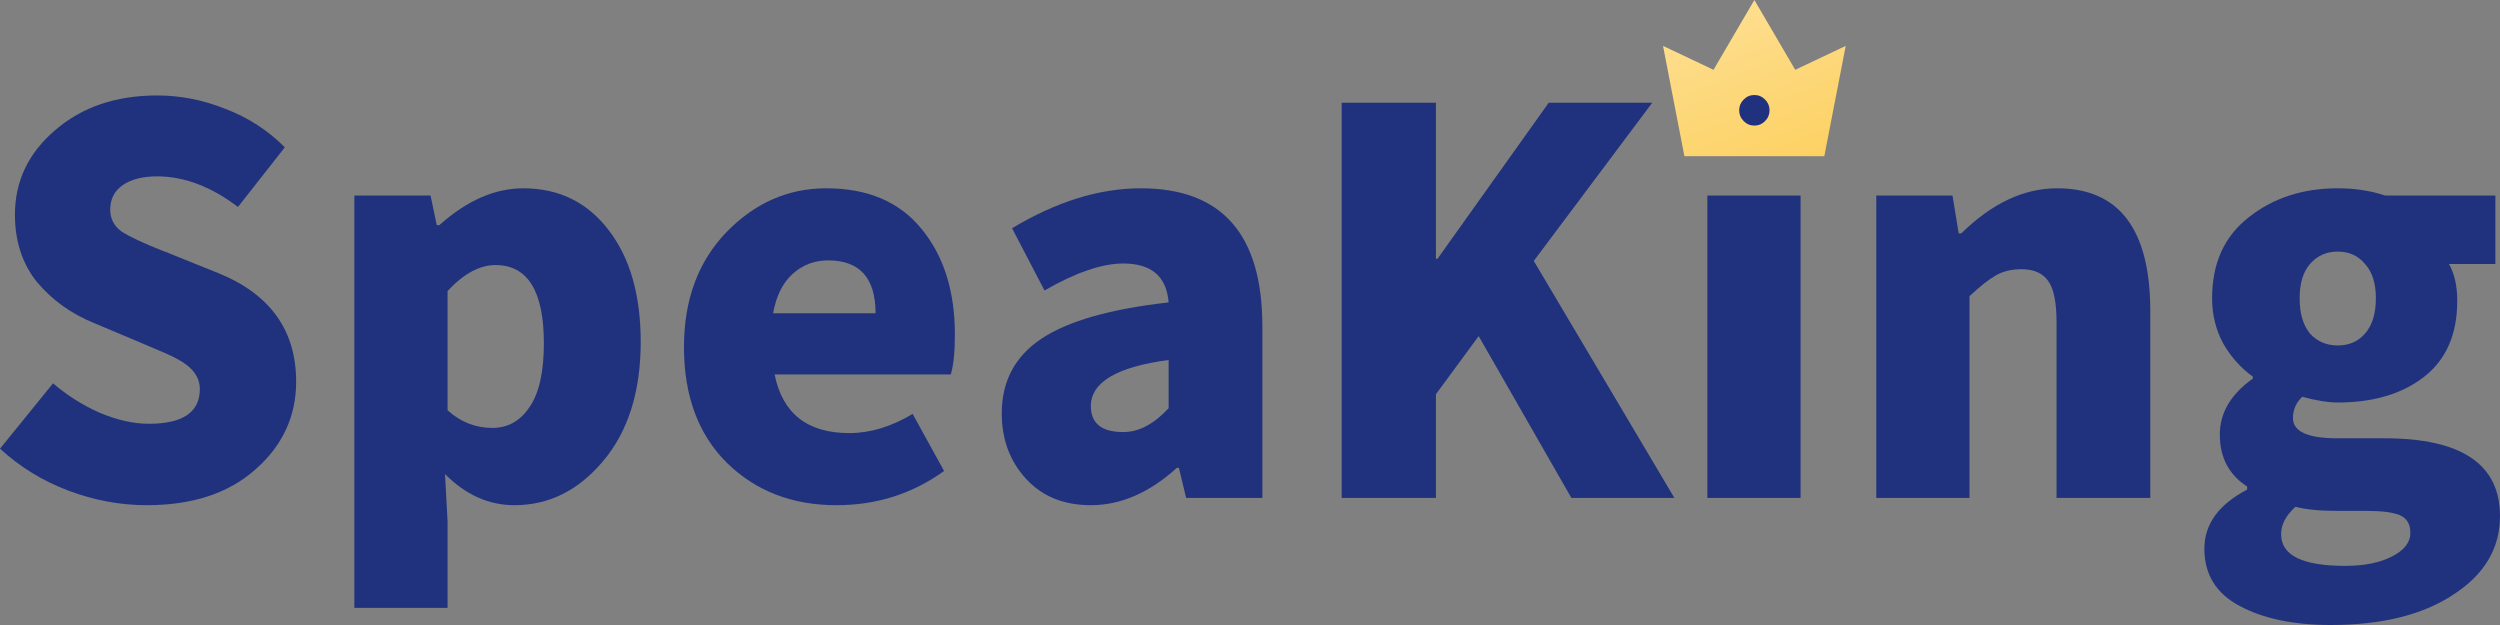
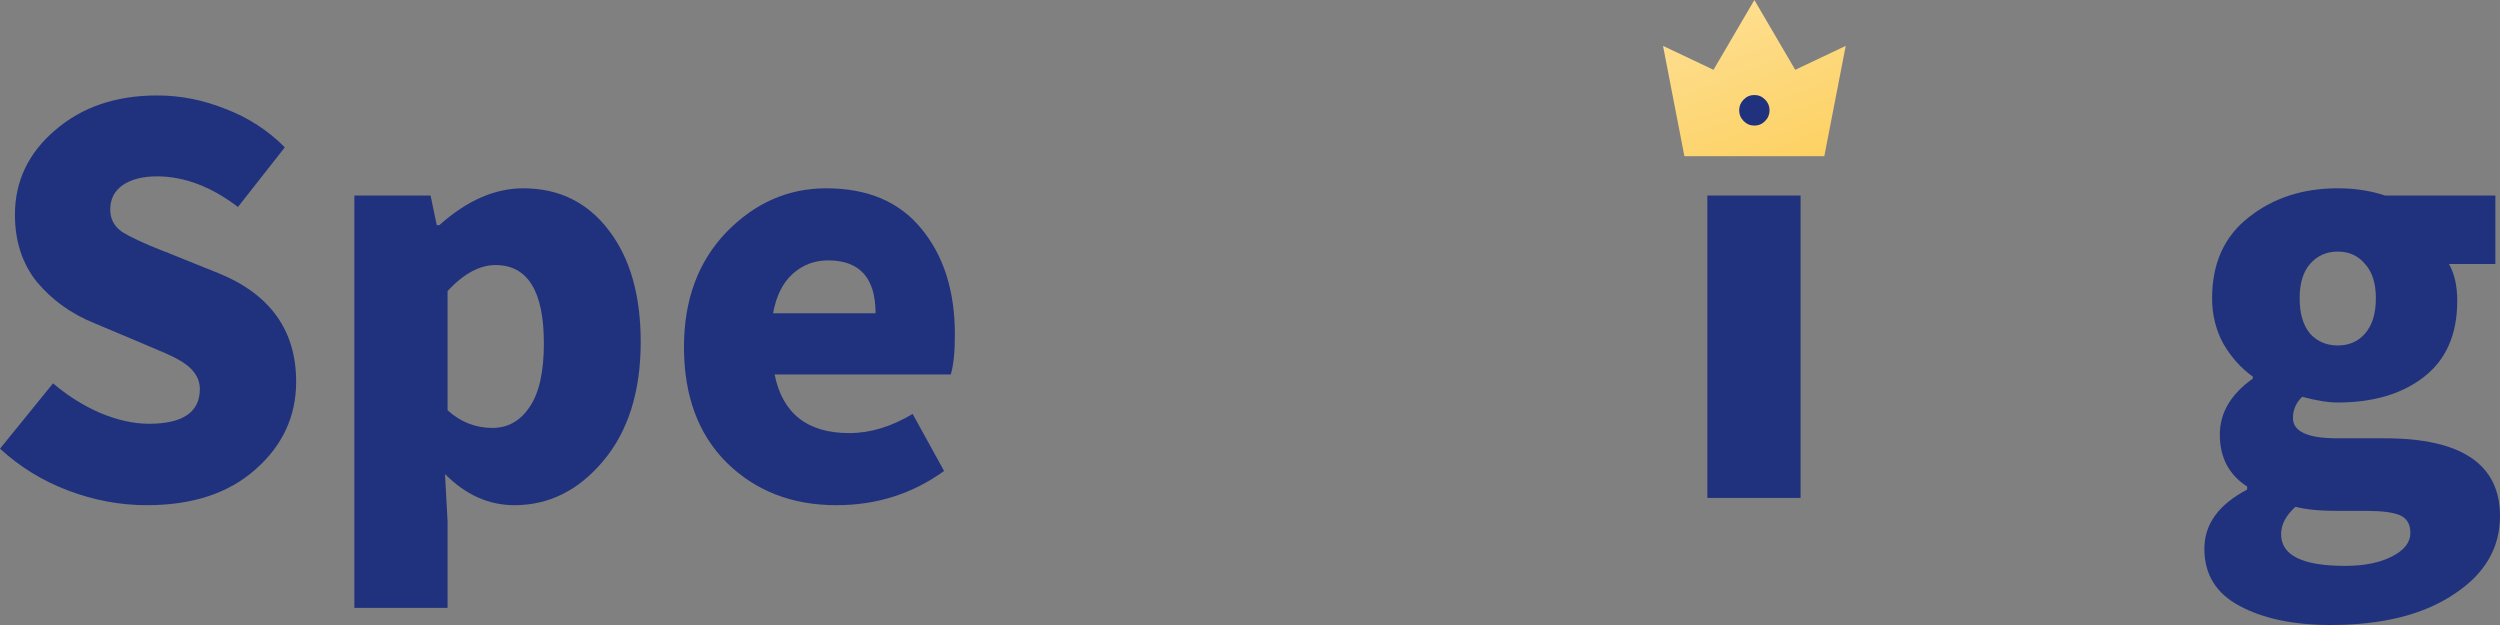
<svg xmlns="http://www.w3.org/2000/svg" fill="none" height="100%" overflow="visible" preserveAspectRatio="none" style="display: block;" viewBox="0 0 276 69" width="100%">
  <rect x="0" y="0" width="276" height="69" fill="#808080" stroke="none" />
  <g id="Vector">
    <path d="M16.205 55.773C13.286 55.773 10.405 55.239 7.562 54.17C4.719 53.101 2.199 51.555 0 49.532L5.857 42.318C7.411 43.654 9.136 44.741 11.031 45.581C12.964 46.383 14.765 46.784 16.433 46.784C20.185 46.784 22.062 45.505 22.062 42.947C22.062 41.611 21.228 40.504 19.56 39.626C19.105 39.359 17.911 38.825 15.978 38.023L10.405 35.675C7.866 34.645 5.762 33.137 4.094 31.152C2.464 29.129 1.649 26.648 1.649 23.709C1.649 20.006 3.127 16.895 6.084 14.375C9.041 11.818 12.794 10.539 17.342 10.539C19.92 10.539 22.441 11.035 24.905 12.028C27.407 12.982 29.586 14.394 31.444 16.265L26.27 22.85C23.313 20.597 20.337 19.471 17.342 19.471C15.75 19.471 14.48 19.796 13.533 20.445C12.623 21.094 12.168 21.991 12.168 23.136C12.168 24.166 12.604 24.987 13.476 25.598C14.386 26.171 15.902 26.877 18.025 27.717C18.366 27.831 18.612 27.927 18.764 28.003L24.166 30.179C29.852 32.507 32.695 36.496 32.695 42.146C32.695 45.963 31.197 49.188 28.203 51.822C25.246 54.456 21.247 55.773 16.205 55.773Z" fill="#20327D" />
    <path d="M39.12 67.111V21.59H47.535L48.218 24.854H48.502C51.534 22.143 54.624 20.788 57.77 20.788C61.712 20.788 64.859 22.334 67.209 25.426C69.559 28.48 70.734 32.584 70.734 37.737C70.734 43.234 69.351 47.623 66.583 50.906C63.854 54.151 60.594 55.773 56.803 55.773C53.96 55.773 51.402 54.628 49.127 52.338L49.412 57.548V67.111H39.12ZM54.358 47.242C56.064 47.242 57.429 46.478 58.452 44.951C59.514 43.425 60.044 41.077 60.044 37.909C60.044 32.145 58.263 29.262 54.7 29.262C52.956 29.262 51.193 30.217 49.412 32.126V45.295C50.852 46.593 52.501 47.242 54.358 47.242Z" fill="#20327D" />
    <path d="M92.341 55.773C87.451 55.773 83.414 54.208 80.23 51.078C77.084 47.948 75.51 43.692 75.51 38.309C75.51 33.118 77.065 28.9 80.173 25.655C83.319 22.411 86.996 20.788 91.204 20.788C95.791 20.788 99.297 22.277 101.723 25.254C104.187 28.232 105.419 32.126 105.419 36.935C105.419 38.882 105.267 40.352 104.964 41.344H85.518C86.39 45.658 89.138 47.814 93.763 47.814C96.075 47.814 98.406 47.108 100.756 45.696L104.225 51.994C100.738 54.514 96.776 55.773 92.341 55.773ZM85.347 34.588H96.662C96.662 30.694 94.919 28.747 91.431 28.747C89.915 28.747 88.607 29.244 87.508 30.236C86.409 31.228 85.689 32.679 85.347 34.588Z" fill="#20327D" />
-     <path d="M120.43 55.773C117.436 55.773 115.047 54.8 113.266 52.853C111.484 50.906 110.593 48.501 110.593 45.639C110.593 42.089 112.053 39.34 114.972 37.393C117.89 35.447 122.572 34.11 129.016 33.385C128.789 30.522 127.121 29.091 124.012 29.091C121.662 29.091 118.762 30.083 115.313 32.068L111.731 25.197C116.621 22.258 121.359 20.788 125.946 20.788C134.892 20.788 139.365 25.865 139.365 36.019V54.972H130.949L130.153 51.651H129.926C126.893 54.399 123.728 55.773 120.43 55.773ZM124.012 47.7C125.718 47.7 127.386 46.822 129.016 45.066V39.741C123.292 40.504 120.43 42.203 120.43 44.837C120.43 46.745 121.624 47.7 124.012 47.7Z" fill="#20327D" />
-     <path d="M148.121 54.972V11.341H158.527V28.575H158.697L170.979 11.341H182.408L169.33 28.805L184.853 54.972H173.481L163.246 37.107L158.527 43.52V54.972H148.121Z" fill="#20327D" />
    <path d="M188.492 54.972V21.59H198.784V54.972H188.492ZM193.666 16.952C191.923 16.952 190.482 16.456 189.345 15.463C188.246 14.471 187.696 13.192 187.696 11.627C187.696 10.062 188.246 8.783 189.345 7.791C190.482 6.76 191.923 6.245 193.666 6.245C195.372 6.245 196.775 6.76 197.874 7.791C198.973 8.783 199.523 10.062 199.523 11.627C199.523 13.192 198.973 14.471 197.874 15.463C196.775 16.456 195.372 16.952 193.666 16.952Z" fill="#20327D" />
-     <path d="M207.142 54.972V21.59H215.557L216.24 25.77H216.524C219.898 22.449 223.423 20.788 227.1 20.788C233.961 20.788 237.392 25.312 237.392 34.359V54.972H227.043V35.618C227.043 33.404 226.74 31.877 226.133 31.038C225.527 30.16 224.541 29.721 223.177 29.721C222.077 29.721 221.13 29.95 220.334 30.408C219.538 30.866 218.571 31.629 217.434 32.698V54.972H207.142Z" fill="#20327D" />
    <path d="M257.293 69C253.199 69 249.844 68.294 247.229 66.881C244.651 65.507 243.362 63.408 243.362 60.583C243.362 57.873 244.935 55.697 248.082 54.056V53.712C246.073 52.414 245.068 50.505 245.068 47.986C245.068 45.581 246.281 43.52 248.707 41.802V41.573C247.418 40.657 246.338 39.455 245.466 37.966C244.632 36.439 244.215 34.759 244.215 32.927C244.215 29.072 245.561 26.094 248.252 23.995C250.944 21.857 254.222 20.788 258.089 20.788C259.984 20.788 261.728 21.055 263.32 21.59H275.488V29.148H270.371C270.977 30.217 271.281 31.572 271.281 33.213C271.281 36.916 270.049 39.722 267.585 41.63C265.159 43.501 261.993 44.436 258.089 44.436C257.028 44.436 255.72 44.226 254.166 43.806C253.483 44.455 253.142 45.238 253.142 46.154C253.142 47.642 254.772 48.387 258.032 48.387H263.263C271.754 48.387 276 51.25 276 56.976C276 60.526 274.294 63.408 270.883 65.622C267.509 67.874 262.979 69 257.293 69ZM262.297 32.927C262.297 31.286 261.899 30.026 261.103 29.148C260.344 28.232 259.34 27.774 258.089 27.774C256.838 27.774 255.815 28.232 255.019 29.148C254.26 30.026 253.881 31.286 253.881 32.927C253.881 34.607 254.26 35.904 255.019 36.821C255.815 37.699 256.838 38.138 258.089 38.138C259.34 38.138 260.344 37.699 261.103 36.821C261.899 35.904 262.297 34.607 262.297 32.927ZM258.885 62.472C261.008 62.472 262.733 62.129 264.059 61.442C265.424 60.755 266.106 59.877 266.106 58.808C266.106 57.854 265.708 57.205 264.912 56.861C264.154 56.556 262.941 56.403 261.273 56.403H258.146C256.099 56.403 254.526 56.25 253.426 55.945C252.365 56.899 251.834 57.911 251.834 58.98C251.834 61.308 254.185 62.472 258.885 62.472Z" fill="#20327D" />
    <path d="M193.682 0L198.193 7.706L203.767 5.066L201.405 17.244H185.958L183.597 5.066L189.171 7.706L193.682 0ZM193.682 13.866C194.138 13.866 194.532 13.7 194.863 13.367C195.193 13.034 195.359 12.637 195.359 12.178C195.359 11.718 195.193 11.321 194.863 10.988C194.532 10.655 194.138 10.489 193.682 10.489C193.225 10.489 192.831 10.655 192.501 10.988C192.17 11.321 192.005 11.718 192.005 12.178C192.005 12.637 192.17 13.034 192.501 13.367C192.831 13.7 193.225 13.866 193.682 13.866Z" fill="url(#paint0_linear_0_2297)" />
  </g>
  <defs>
    <linearGradient gradientUnits="userSpaceOnUse" id="paint0_linear_0_2297" x1="199.728" x2="175.808" y1="19.788" y2="-41.322">
      <stop stop-color="#FDD05F" />
      <stop offset="1" stop-color="#FFFCF6" />
    </linearGradient>
  </defs>
</svg>